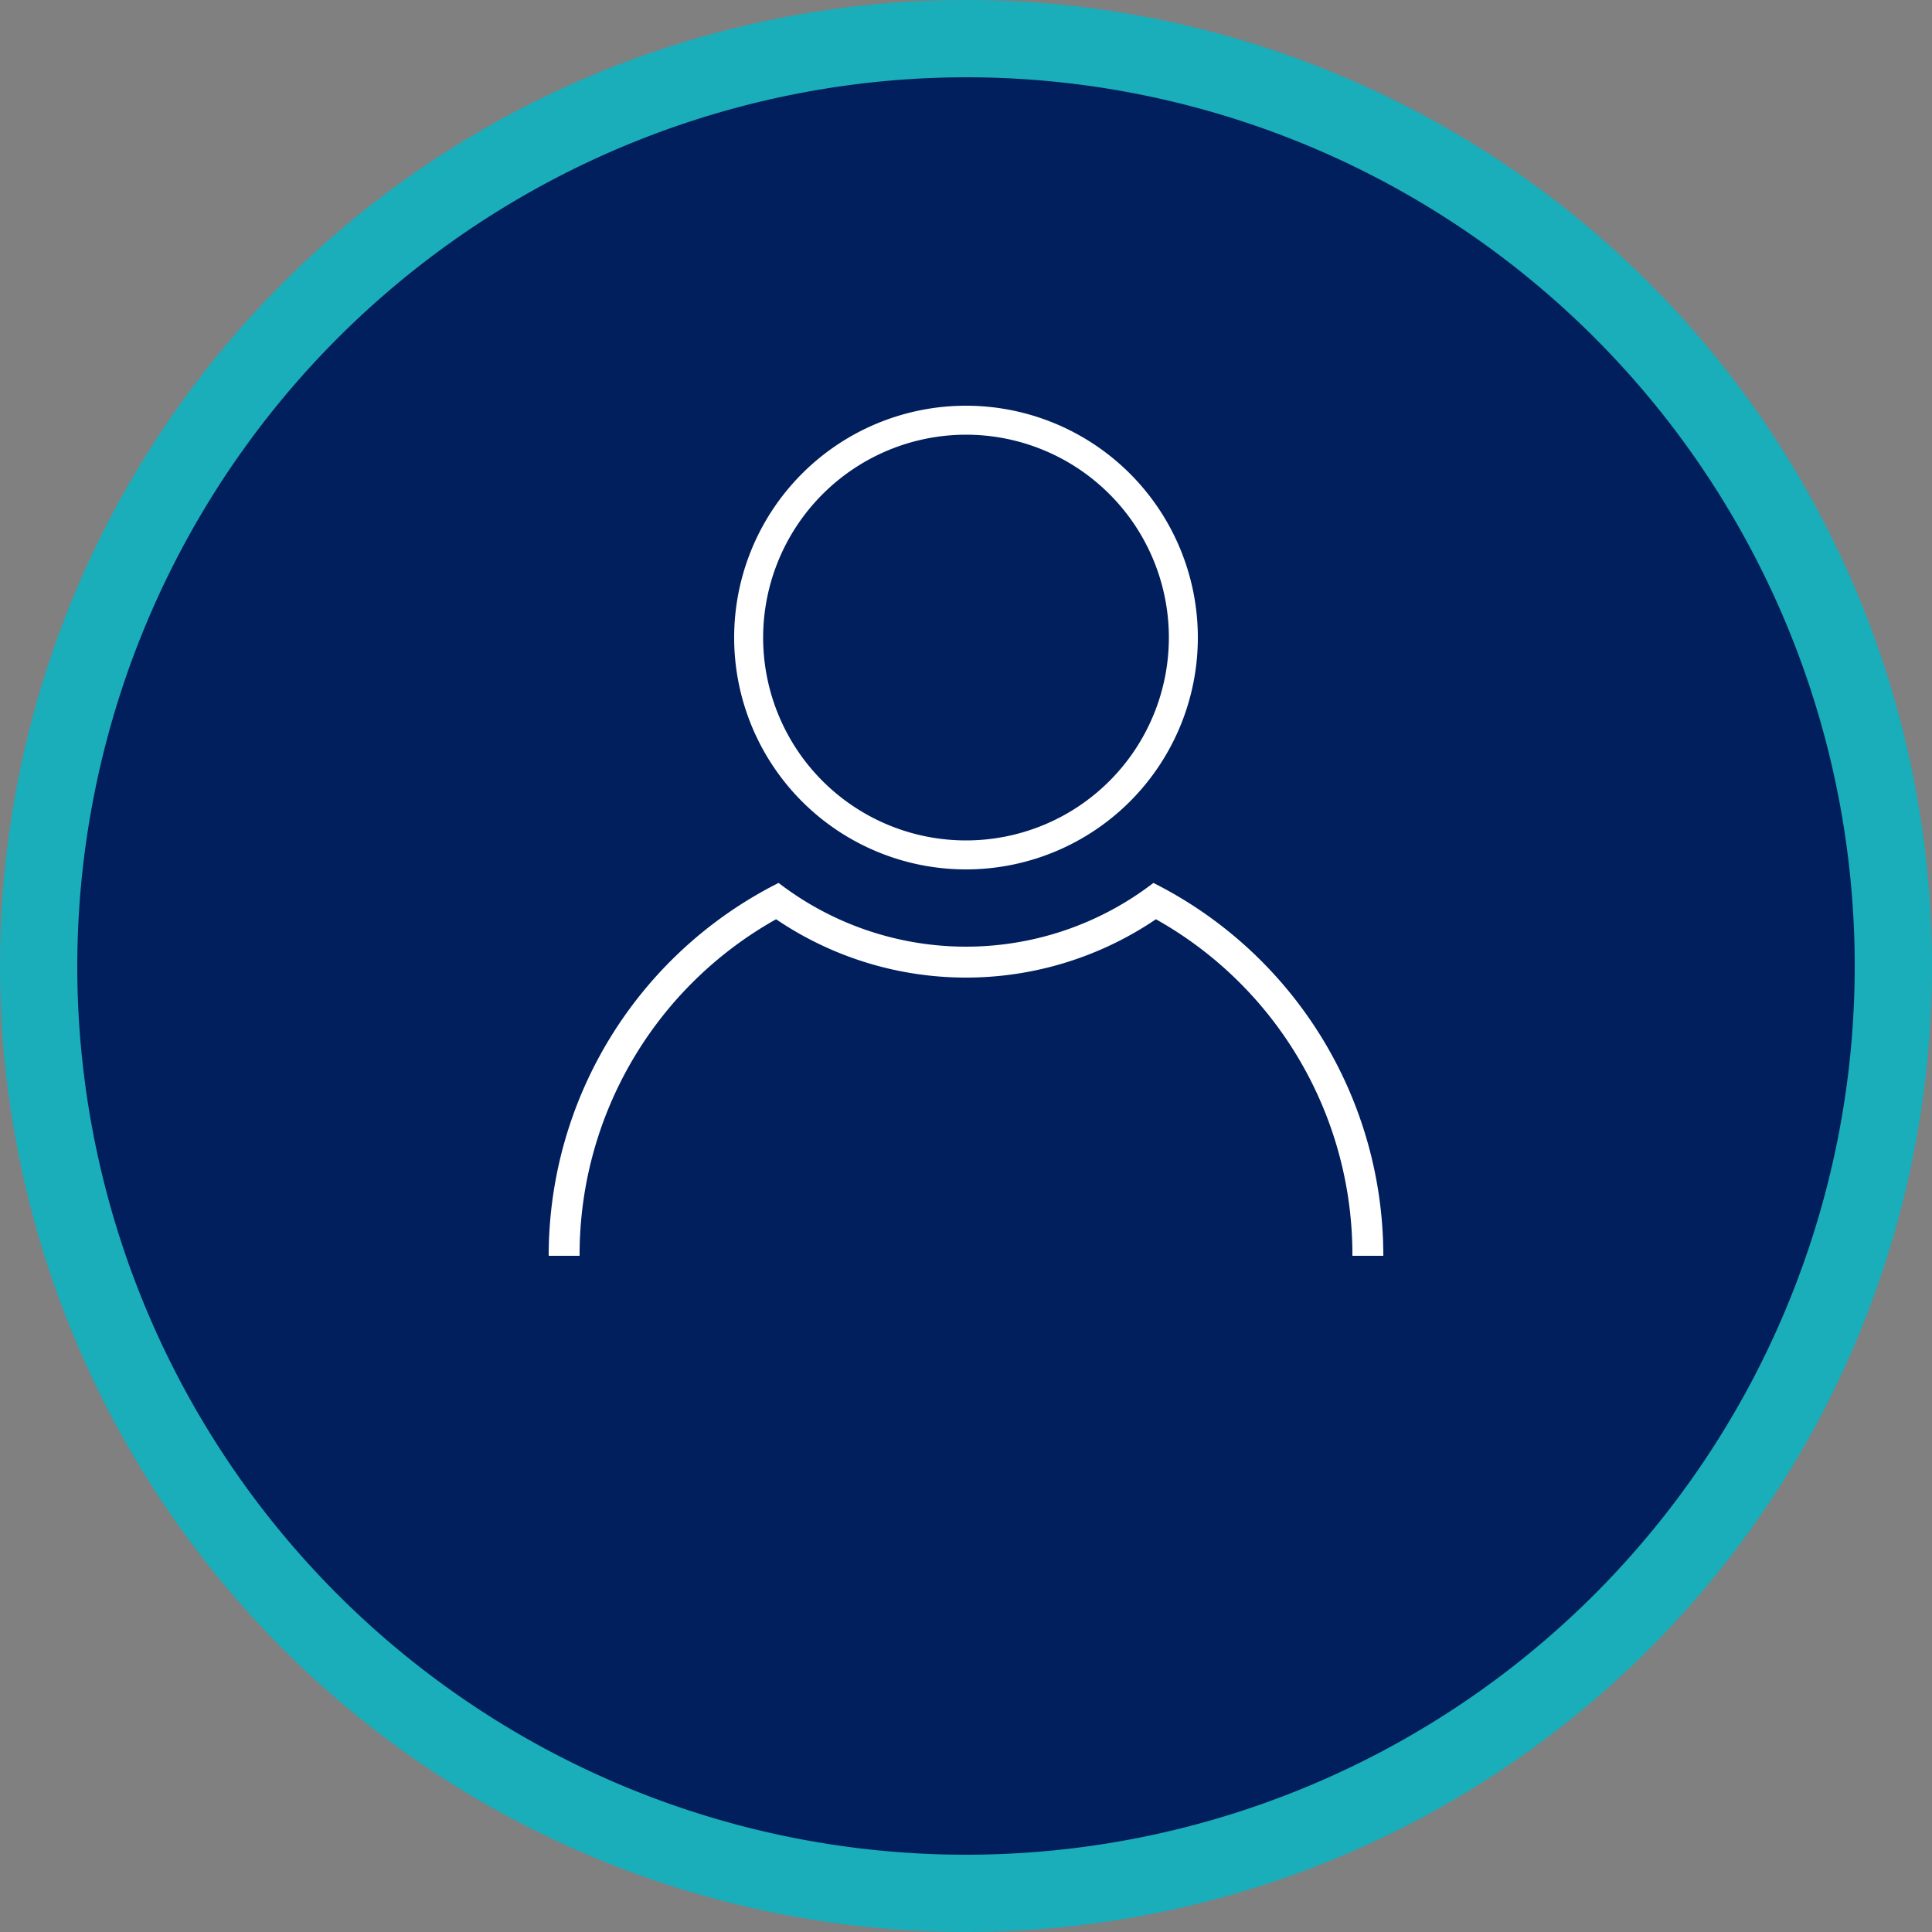
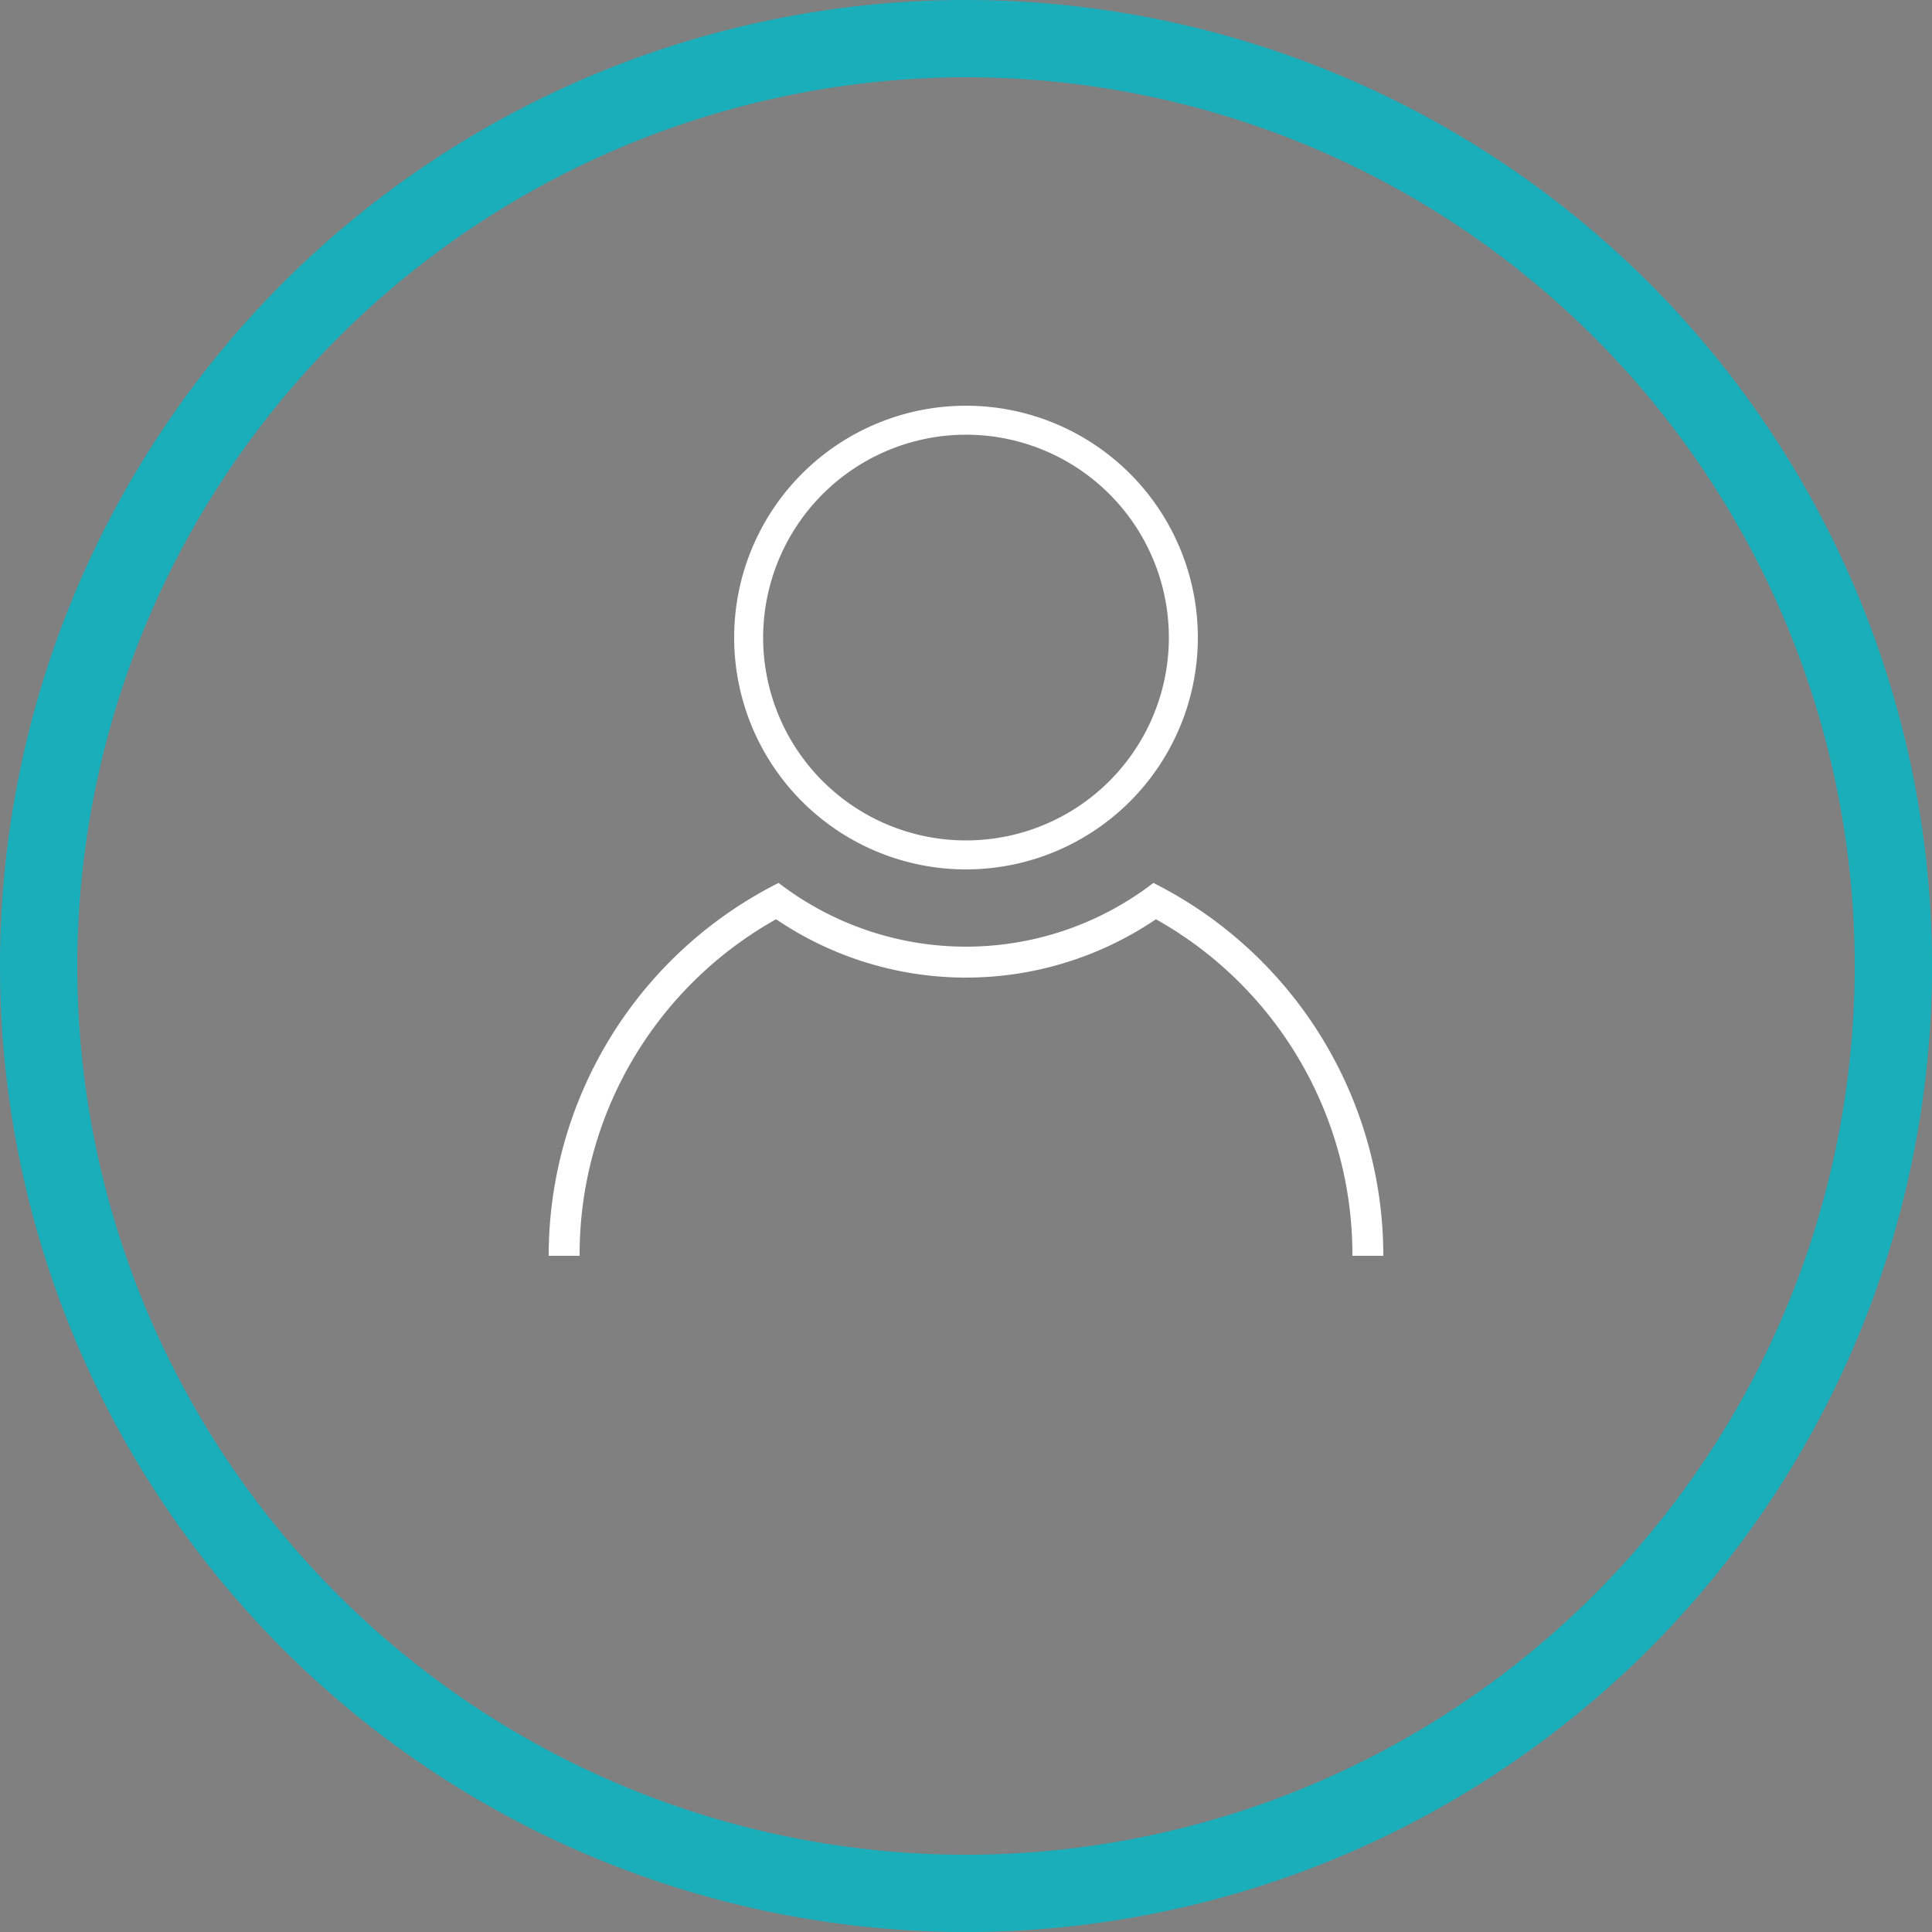
<svg xmlns="http://www.w3.org/2000/svg" viewBox="0 0 100 100">
  <rect x="0" y="0" width="100" height="100" fill="#808080" stroke="none" />
  <defs>
    <style>.cls-1{fill:#001f5c;}.cls-2{fill:#1aadba;}.cls-3{fill:#fff;}</style>
  </defs>
  <title>Asset 2</title>
  <g id="Layer_2" data-name="Layer 2">
    <g id="Layer_1-2" data-name="Layer 1">
-       <circle class="cls-1" cx="50" cy="50" r="48" />
      <path class="cls-2" d="M50,4A46,46,0,1,1,4,50,46.06,46.06,0,0,1,50,4m0-4a50,50,0,1,0,50,50A50,50,0,0,0,50,0Z" />
      <path class="cls-3" d="M50,22.5A10.5,10.5,0,1,1,39.5,33,10.51,10.51,0,0,1,50,22.5M50,21A12,12,0,1,0,62,33,12,12,0,0,0,50,21Z" />
-       <path class="cls-3" d="M59.83,47.58a17.51,17.51,0,0,1-19.66,0A19.9,19.9,0,0,0,30,65H28.4A21.6,21.6,0,0,1,40.3,45.7a15.91,15.91,0,0,0,19.4,0A21.6,21.6,0,0,1,71.6,65H70A19.9,19.9,0,0,0,59.83,47.58Z" />
+       <path class="cls-3" d="M59.83,47.58a17.51,17.51,0,0,1-19.66,0A19.9,19.9,0,0,0,30,65H28.4A21.6,21.6,0,0,1,40.3,45.7a15.91,15.91,0,0,0,19.4,0A21.6,21.6,0,0,1,71.6,65H70A19.9,19.9,0,0,0,59.83,47.58" />
    </g>
  </g>
</svg>